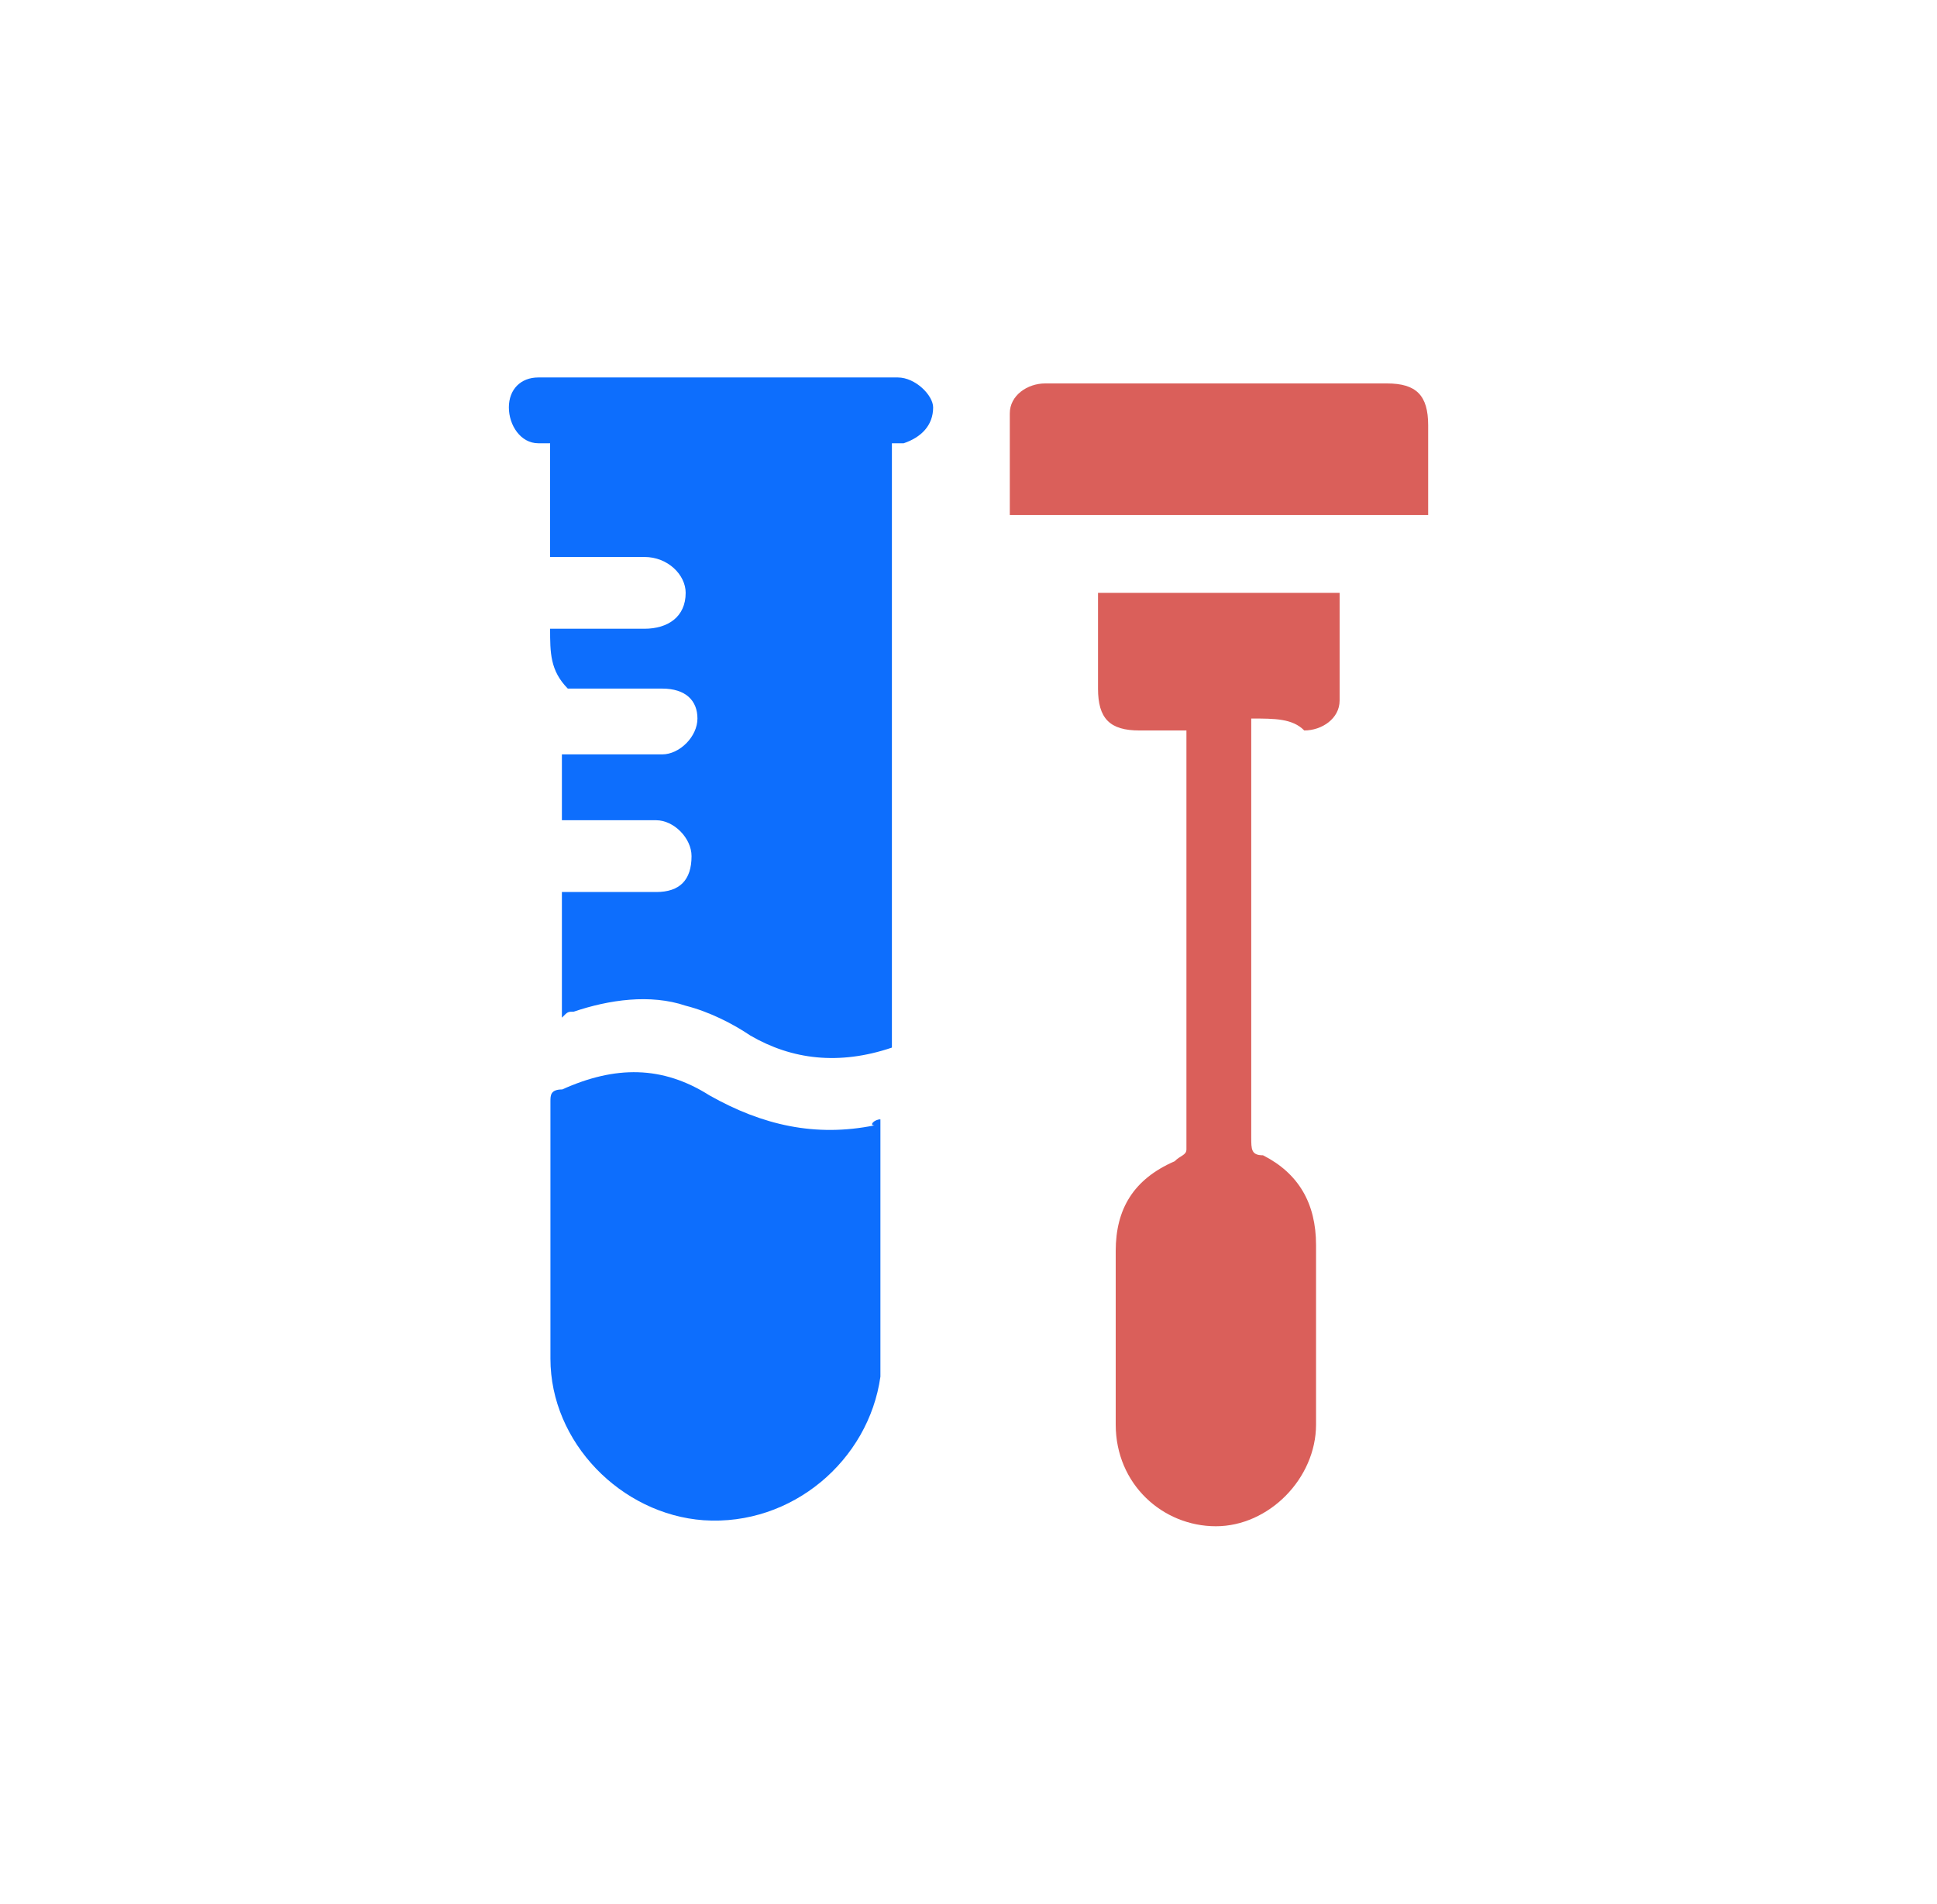
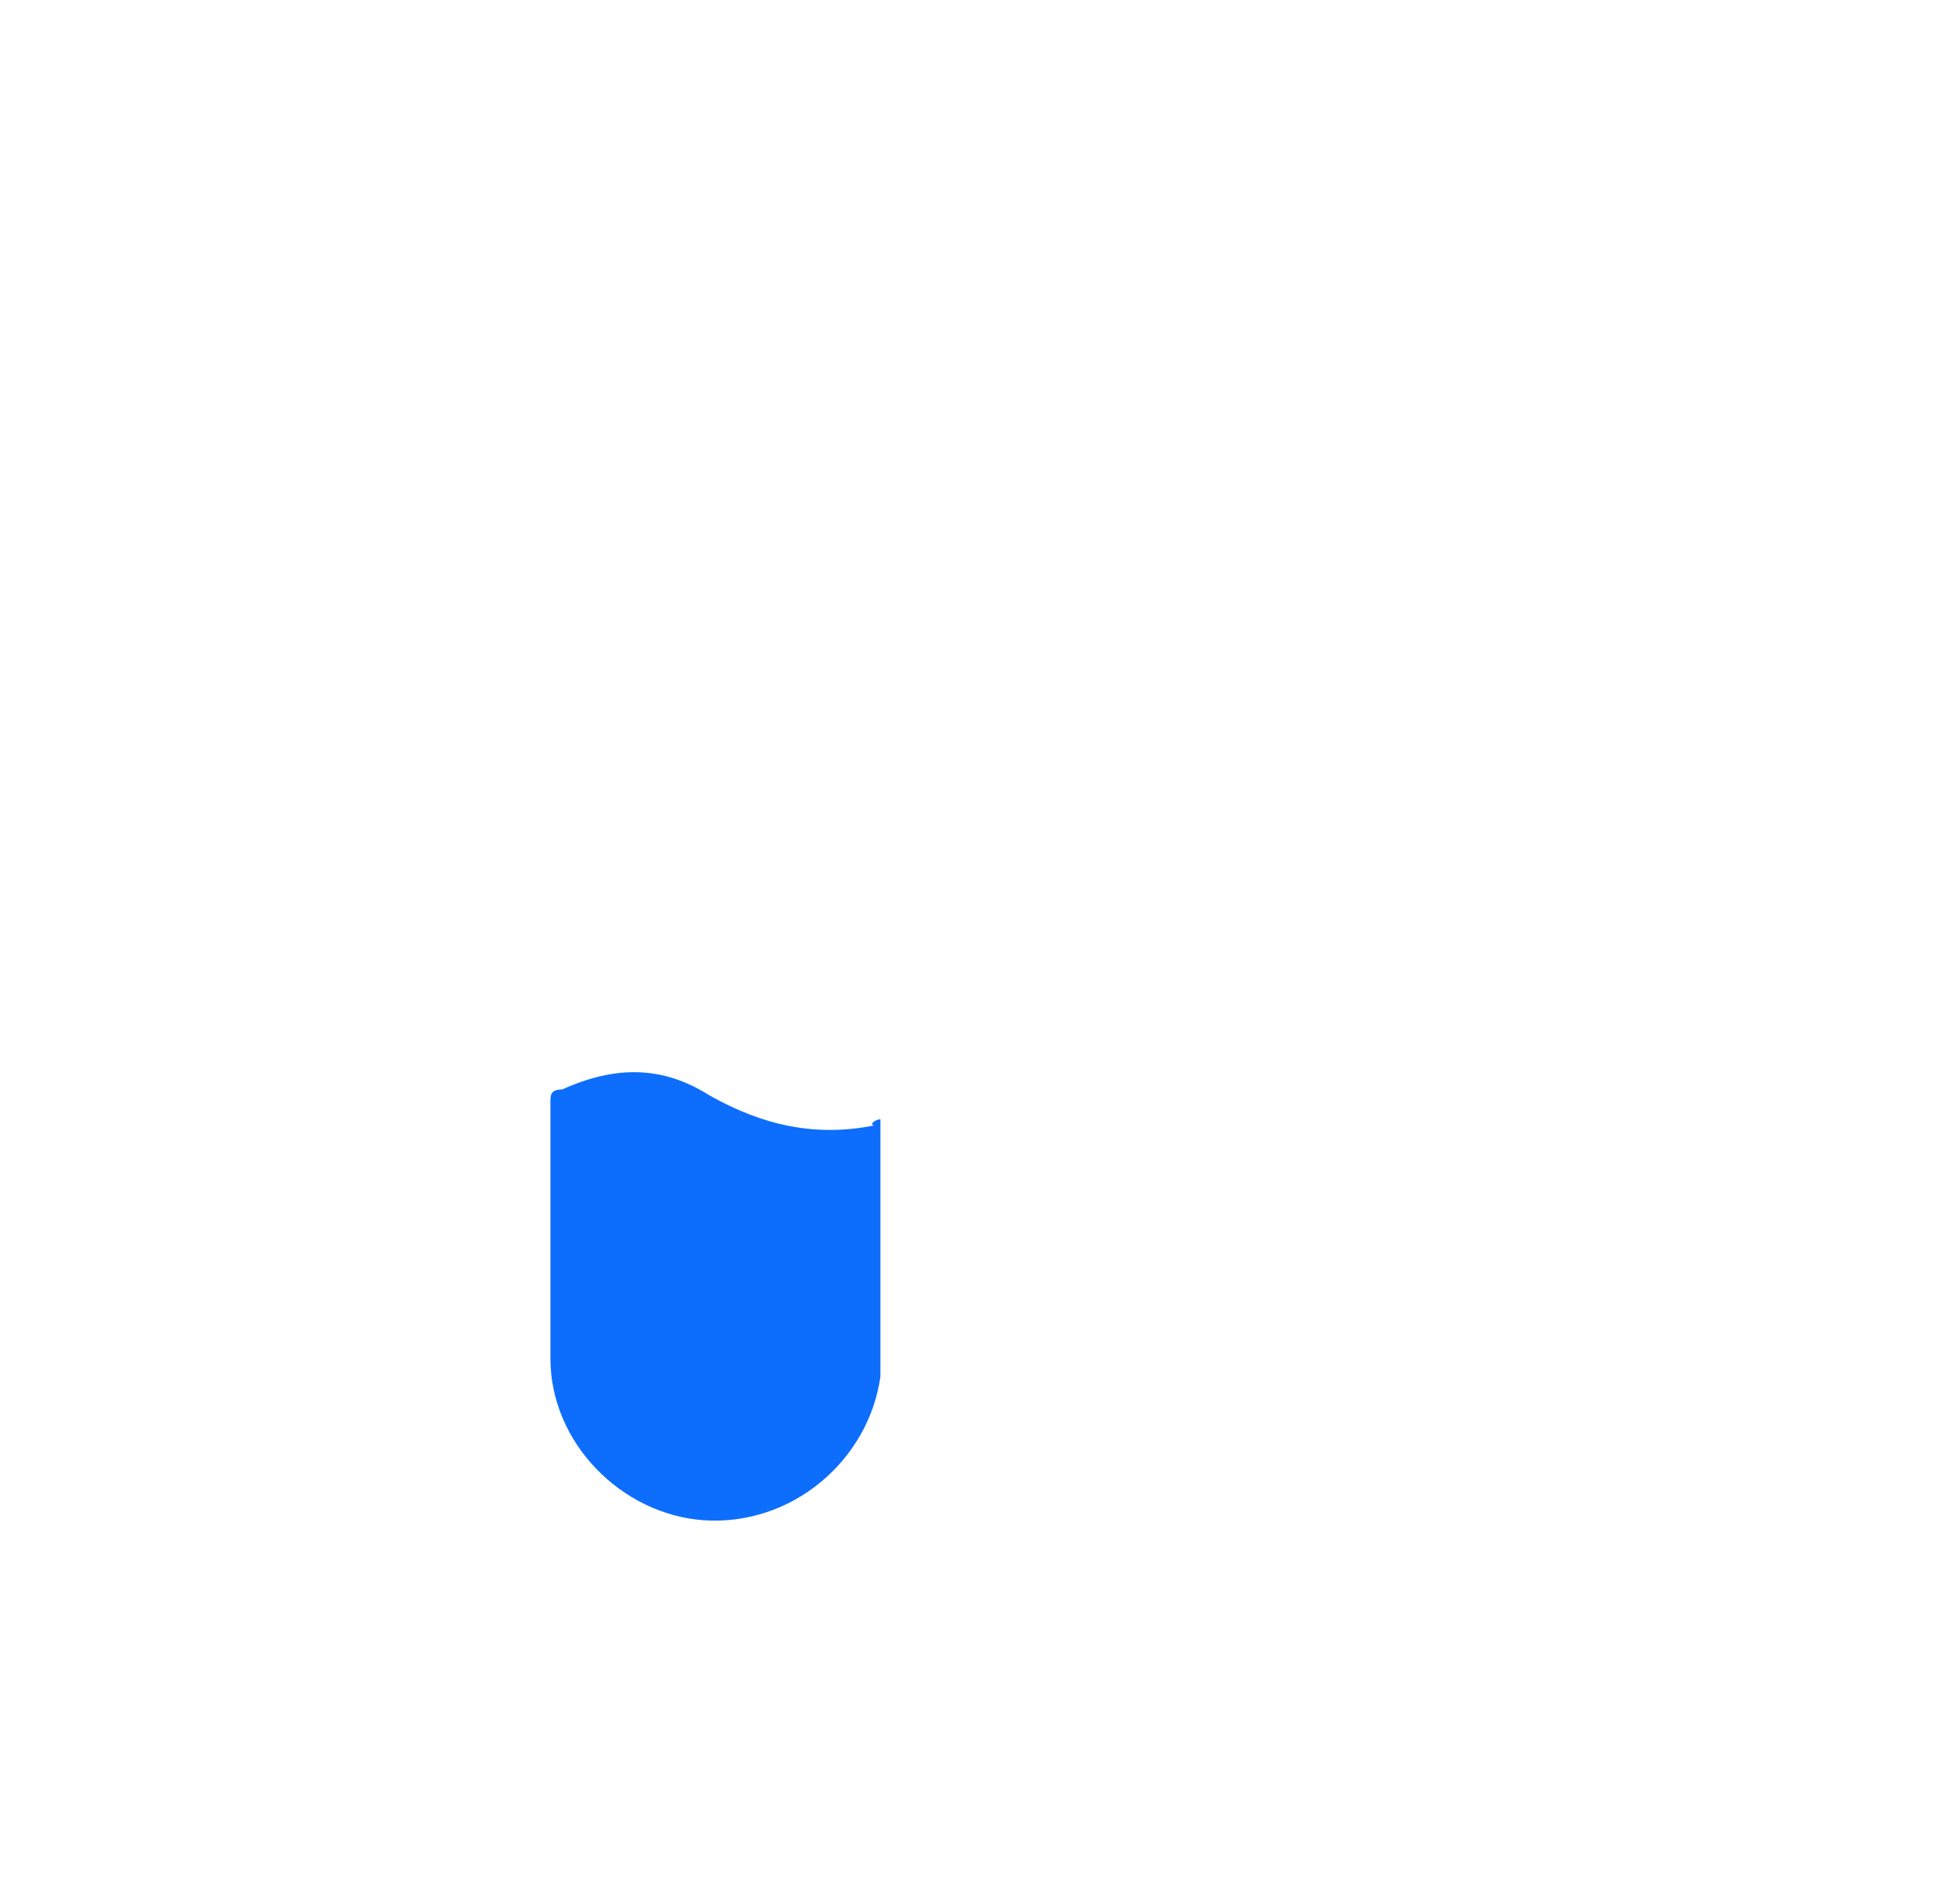
<svg xmlns="http://www.w3.org/2000/svg" width="59" height="58" viewBox="0 0 59 58" fill="none">
-   <path d="M16.756 19.156C17.654 19.156 18.731 19.156 19.628 19.156C20.346 19.156 20.885 18.792 20.885 18.062C20.885 17.516 20.346 16.969 19.628 16.969C18.731 16.969 17.833 16.969 16.756 16.969C16.756 15.875 16.756 14.781 16.756 13.505C16.577 13.505 16.397 13.505 16.397 13.505C15.859 13.505 15.5 12.958 15.5 12.412C15.5 11.865 15.859 11.5 16.397 11.5C16.577 11.5 16.577 11.5 16.756 11.5C20.167 11.5 23.577 11.5 26.987 11.5C27.167 11.5 27.167 11.5 27.346 11.5C27.885 11.5 28.423 12.047 28.423 12.412C28.423 12.958 28.064 13.323 27.526 13.505C27.346 13.505 27.346 13.505 27.167 13.505C27.167 19.703 27.167 25.719 27.167 31.917C25.551 32.464 24.115 32.281 22.859 31.552C22.32 31.188 21.603 30.823 20.885 30.641C19.808 30.276 18.551 30.458 17.474 30.823C17.295 30.823 17.295 30.823 17.115 31.005C17.115 29.729 17.115 28.453 17.115 27.177C17.833 27.177 18.731 27.177 19.449 27.177C19.628 27.177 19.808 27.177 19.987 27.177C20.705 27.177 21.064 26.812 21.064 26.083C21.064 25.536 20.526 24.99 19.987 24.99C19.09 24.99 18.372 24.99 17.474 24.99C17.295 24.99 17.115 24.99 17.115 24.99C17.115 24.261 17.115 23.714 17.115 22.984C17.474 22.984 17.654 22.984 18.013 22.984C18.731 22.984 19.449 22.984 20.167 22.984C20.705 22.984 21.244 22.438 21.244 21.891C21.244 21.344 20.885 20.979 20.167 20.979C19.269 20.979 18.192 20.979 17.295 20.979C16.756 20.432 16.756 19.885 16.756 19.156Z" fill="#0D6EFD" />
  <path d="M26.817 34.103C26.817 35.926 26.817 37.749 26.817 39.39C26.817 40.301 26.817 41.213 26.817 41.942C26.458 44.494 24.125 46.499 21.432 46.317C18.919 46.135 16.766 43.947 16.766 41.395C16.766 38.843 16.766 36.109 16.766 33.557C16.766 33.374 16.766 33.192 17.125 33.192C18.74 32.463 20.176 32.463 21.612 33.374C23.227 34.286 24.843 34.65 26.637 34.286C26.458 34.286 26.637 34.103 26.817 34.103Z" fill="#0D6EFD" />
-   <path d="M38.112 21.891C38.112 22.073 38.112 22.255 38.112 22.438C38.112 26.448 38.112 30.641 38.112 34.651C38.112 35.016 38.112 35.198 38.471 35.198C39.548 35.745 40.086 36.656 40.086 37.932C40.086 39.755 40.086 41.578 40.086 43.401C40.086 45.042 38.65 46.5 37.035 46.5C35.42 46.5 33.984 45.224 33.984 43.401C33.984 41.578 33.984 39.755 33.984 38.115C33.984 36.839 34.522 35.927 35.779 35.38C35.958 35.198 36.138 35.198 36.138 35.016C36.138 30.823 36.138 26.63 36.138 22.438V22.255C35.599 22.255 35.24 22.255 34.702 22.255C33.804 22.255 33.445 21.891 33.445 20.979C33.445 20.068 33.445 19.156 33.445 18.062C35.958 18.062 38.291 18.062 40.804 18.062C40.804 19.156 40.804 20.25 40.804 21.344C40.804 21.891 40.266 22.255 39.727 22.255C39.368 21.891 38.83 21.891 38.112 21.891Z" fill="#D13731" fill-opacity="0.8" />
-   <path d="M30.758 15.692C30.758 14.598 30.758 13.687 30.758 12.593C30.758 12.046 31.296 11.682 31.835 11.682C33.63 11.682 35.245 11.682 37.04 11.682C38.835 11.682 40.45 11.682 42.245 11.682C43.142 11.682 43.501 12.046 43.501 12.958C43.501 13.869 43.501 14.781 43.501 15.692C39.373 15.692 35.066 15.692 30.758 15.692Z" fill="#D13731" fill-opacity="0.8" />
</svg>